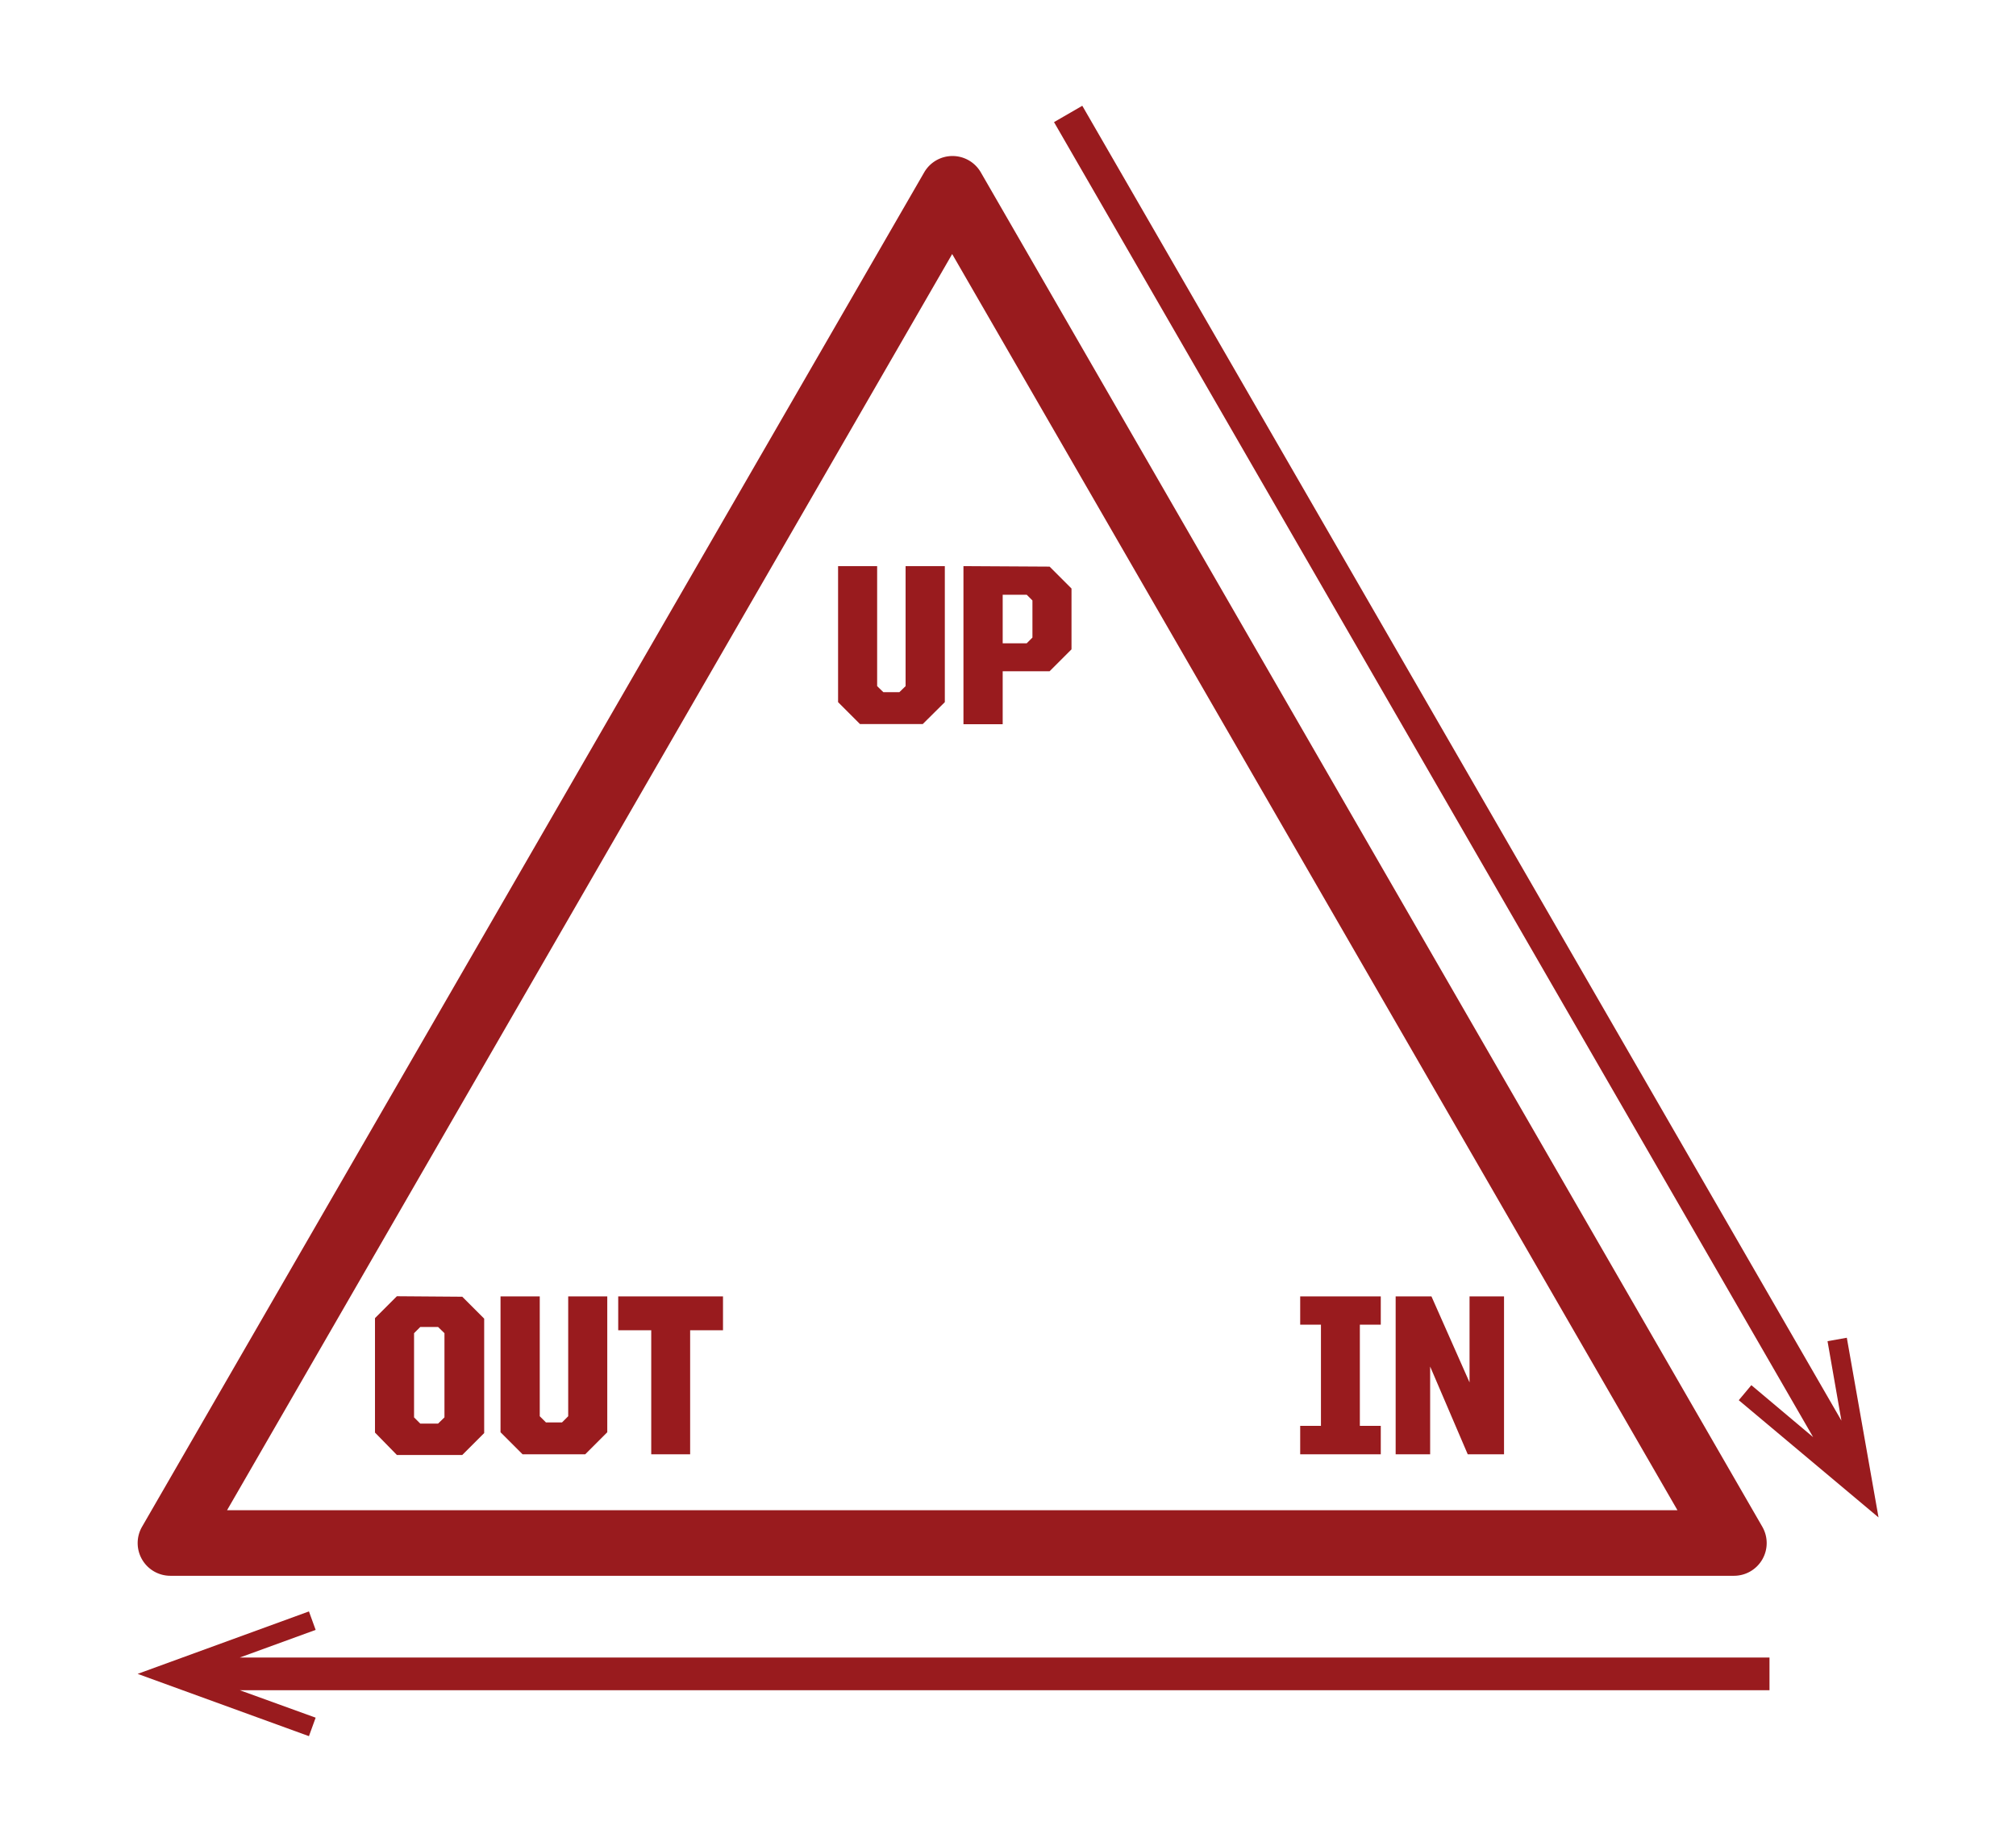
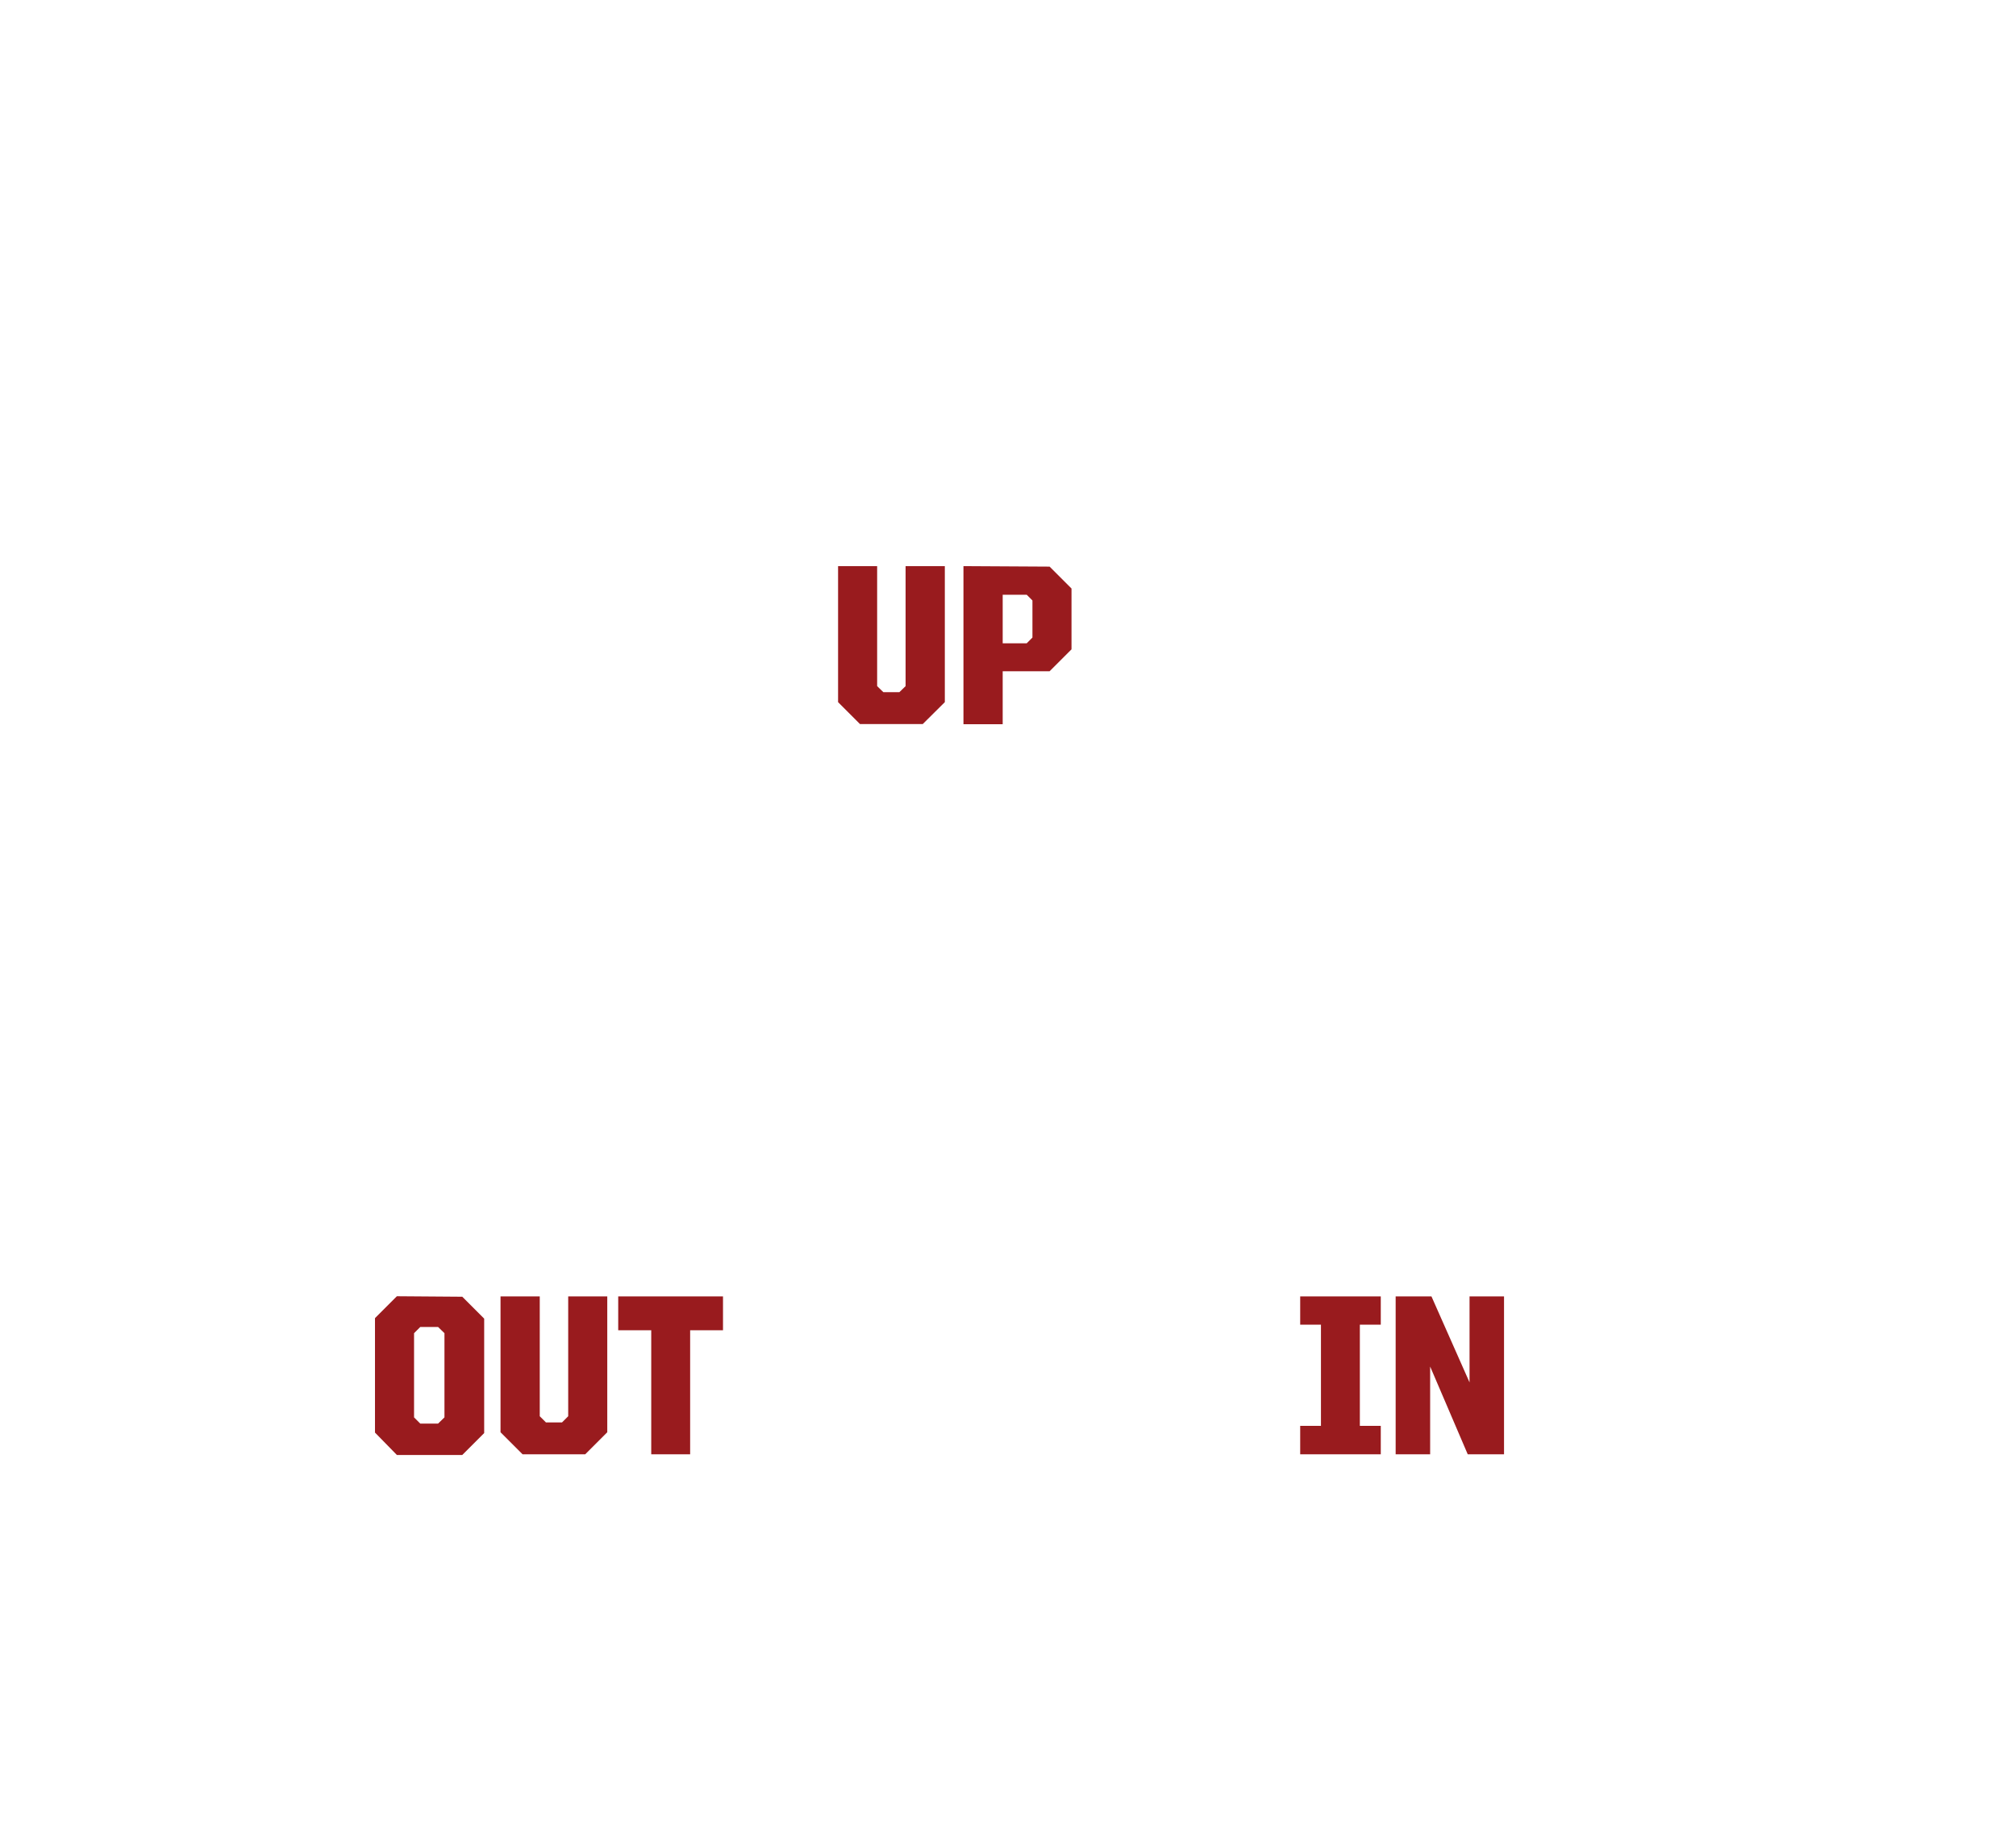
<svg xmlns="http://www.w3.org/2000/svg" id="Layer_1" data-name="Layer 1" viewBox="0 0 123.33 112.67">
  <defs>
    <style>.cls-1{fill:#991b1e}</style>
  </defs>
-   <path class="cls-1" d="M10.42 96.39h95.66a2 2 0 001.73-3L60 10.54a2 2 0 00-3.46 0L8.69 93.39a2 2 0 001.73 3zm47.83-80.85l44.37 76.84H13.89zM19.31 99.7l-.41-1.13-10.48 3.82 10.48 3.81.41-1.13-4.64-1.68h93.58v-2H14.67l4.64-1.69zm87.83-14.97l-.77.92 8.55 7.17-1.94-10.99-1.18.21.85 4.86L66.21 6.47l-1.73 1 46.44 80.44-3.78-3.18z" />
  <path class="cls-1" d="M55.4 41.97l-.38.37h-.98l-.38-.37v-7.34h-2.39v8.32l1.34 1.34h3.84l1.35-1.34v-8.32h-2.4v7.34zm3.54-7.34v9.67h2.4v-3.24h2.87l1.34-1.34V36l-1.34-1.34zM63.16 39l-.35.35h-1.47v-2.97h1.47l.35.35zM24.28 79.29l-1.34 1.34v7L24.28 89h4l1.34-1.34v-7l-1.34-1.34zm2.91 7.41l-.39.38h-1.09l-.38-.38v-5.15l.38-.38h1.09l.39.38zm7.57-.07l-.38.38h-.98l-.38-.38V79.3h-2.4v8.31l1.35 1.35h3.83l1.35-1.35V79.3h-2.39v7.33zm3.06-5.26h2.02v7.59h2.38v-7.59h2.01V79.3h-6.41v2.07zm41.72-.34h1.27v6.19h-1.27v1.74h4.93v-1.74h-1.28v-6.19h1.28V79.3h-4.93v1.73zM89.9 79.3v5.26l-2.33-5.26h-2.19v9.66h2.11v-5.37l2.3 5.37h2.22V79.3H89.9z" />
</svg>